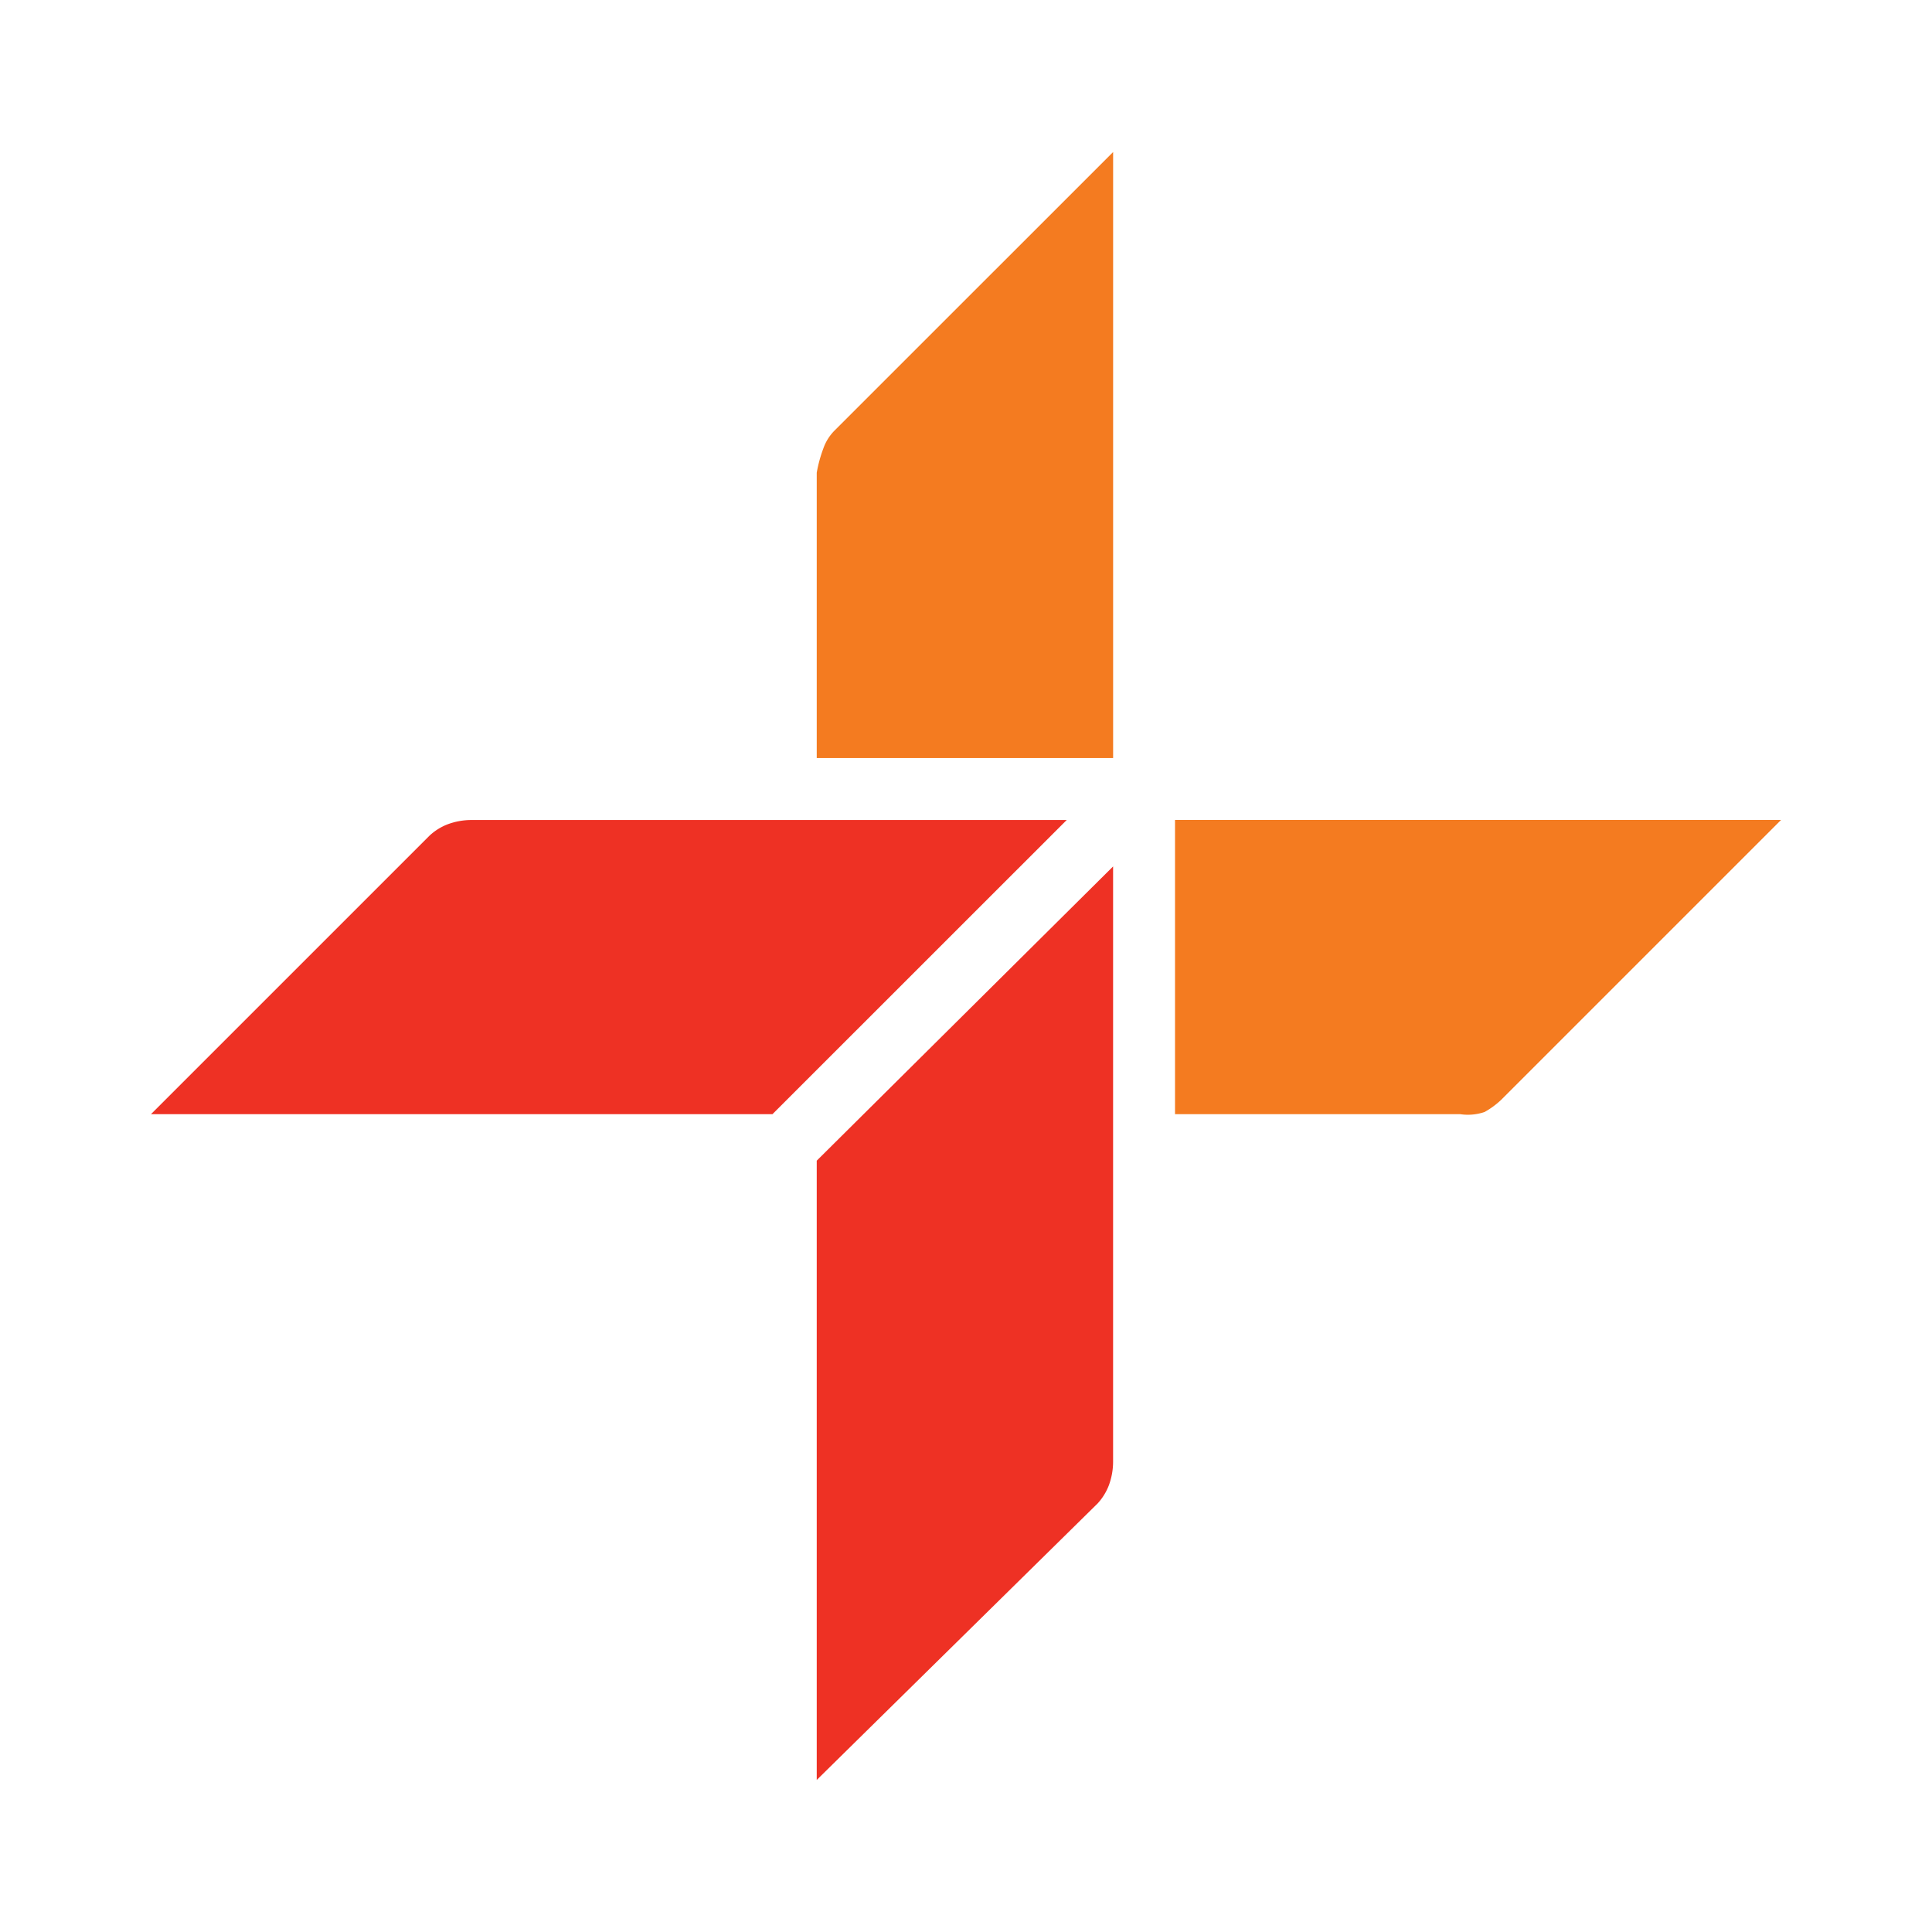
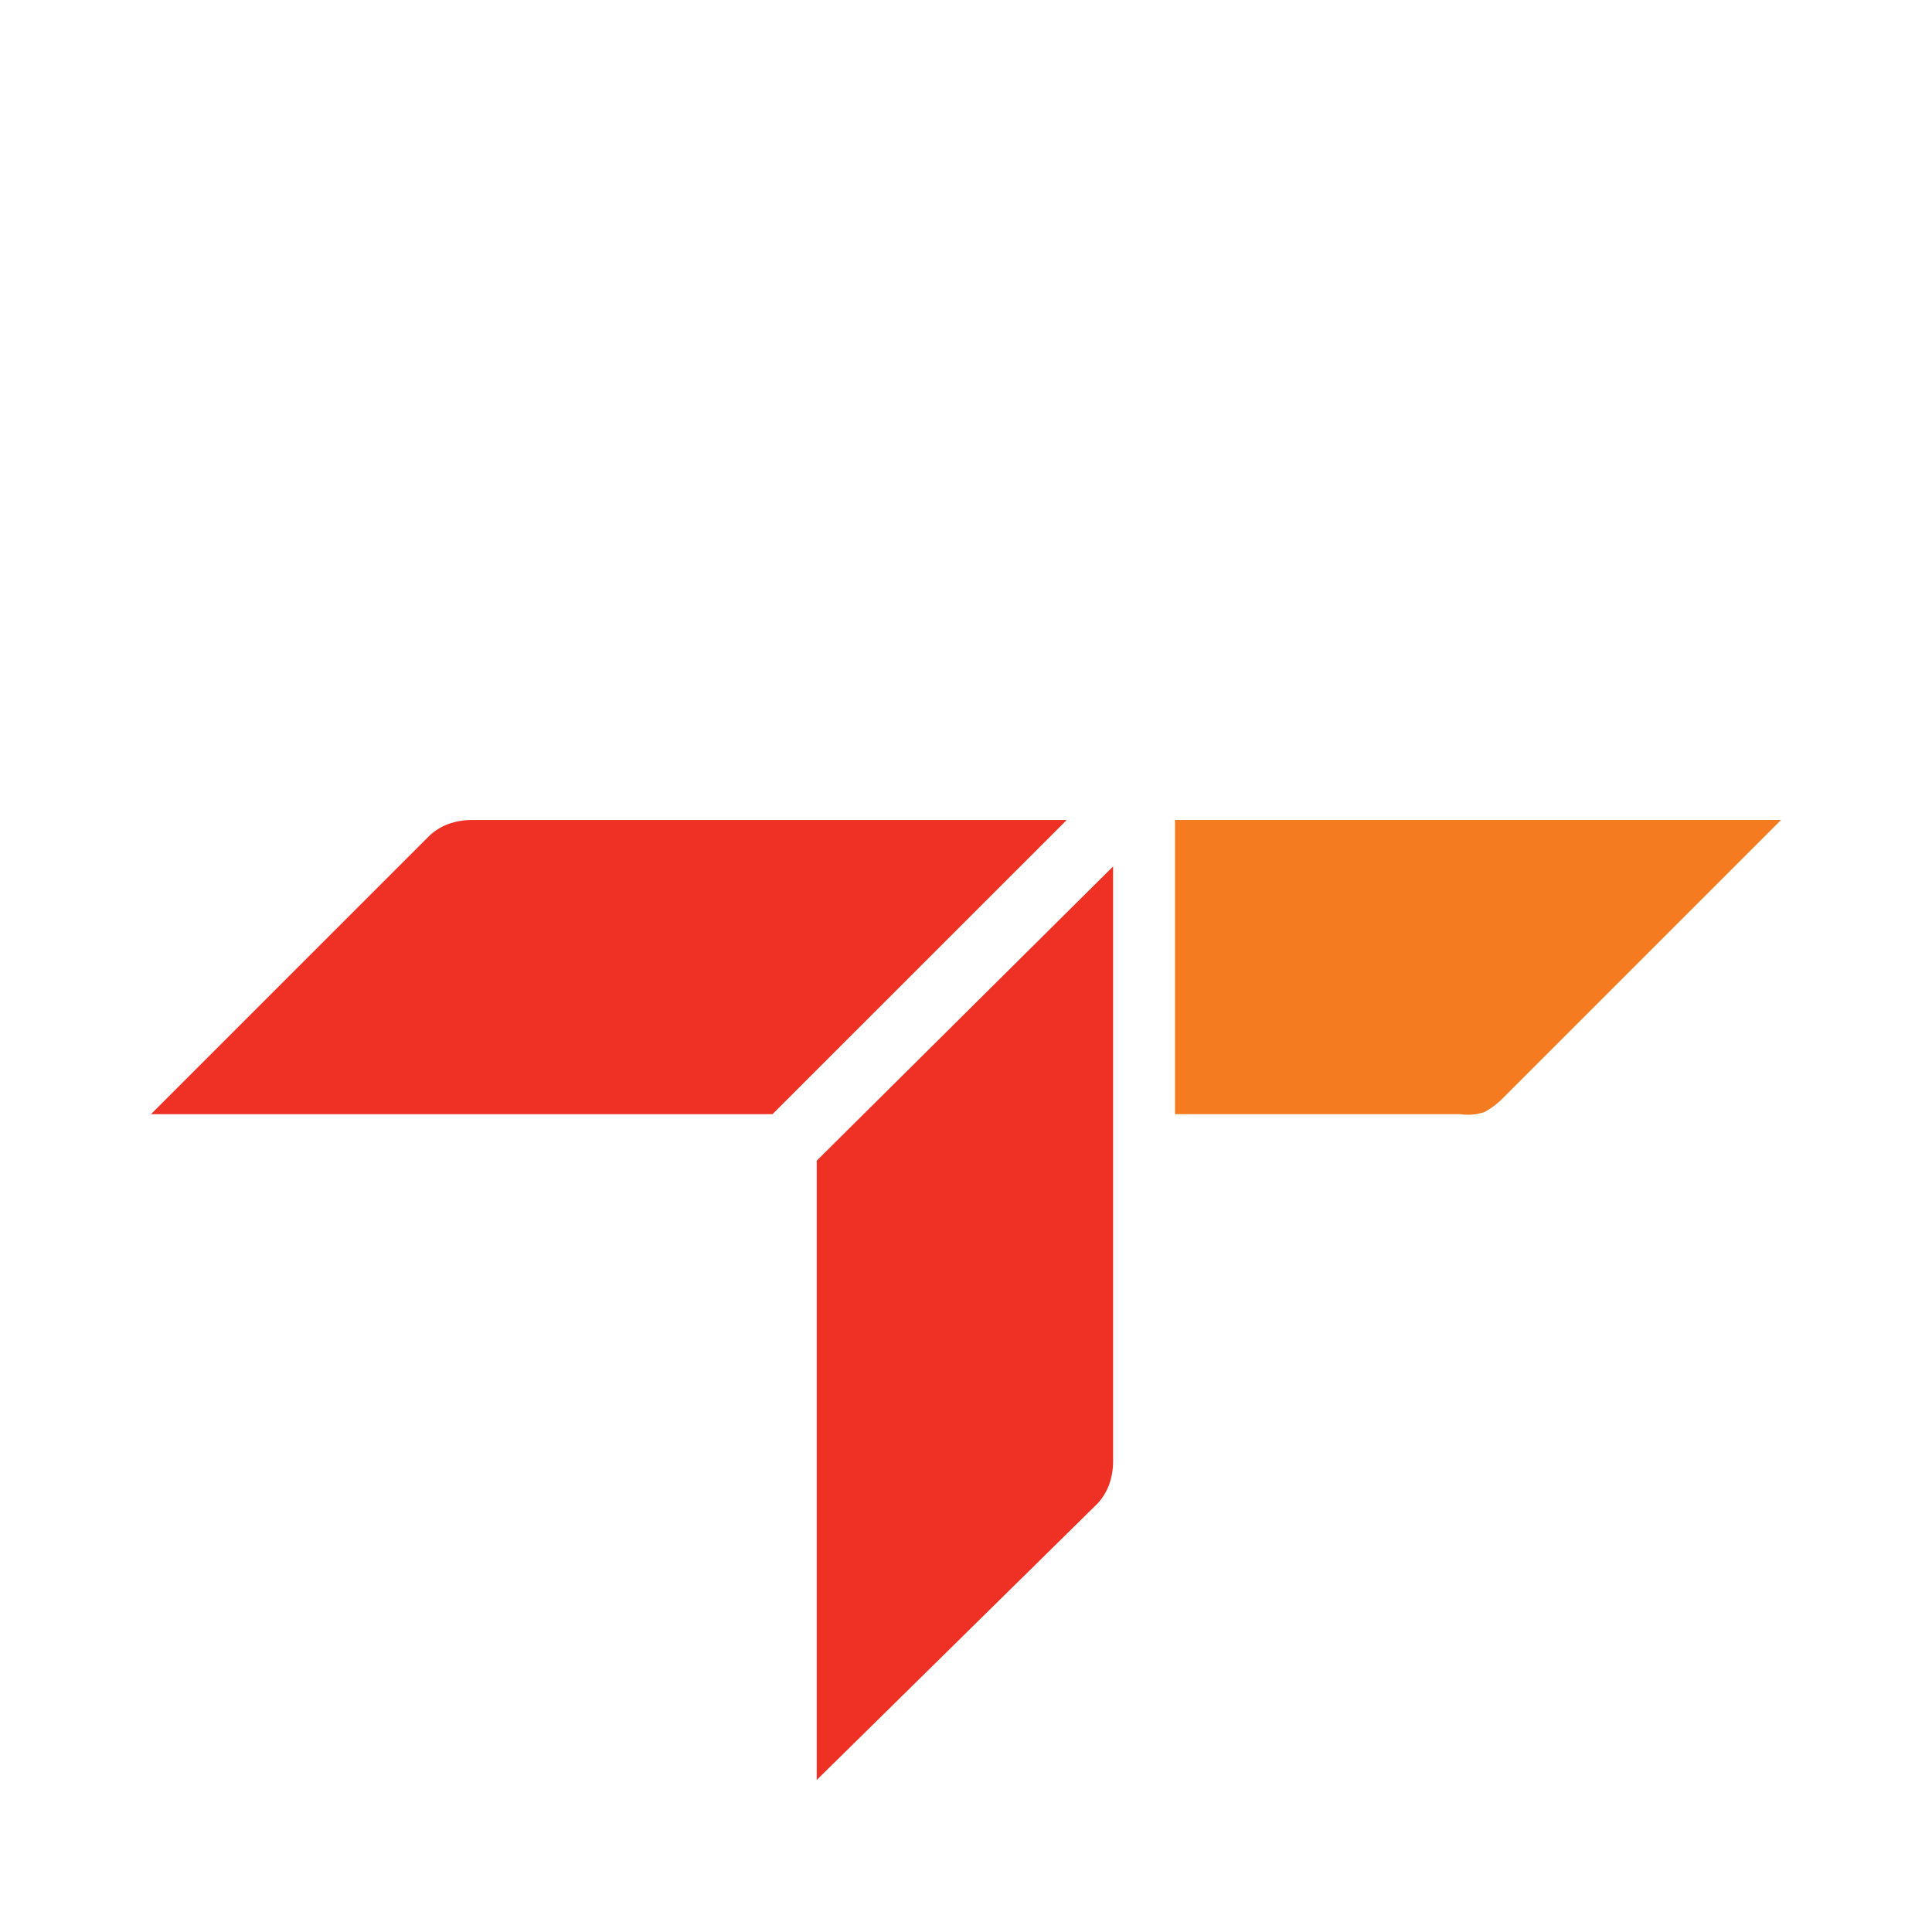
<svg xmlns="http://www.w3.org/2000/svg" width="200" height="200" viewBox="0 0 200 200">
  <g id="Essar" transform="translate(-70 -791)">
-     <rect id="Rectangle_45" data-name="Rectangle 45" width="200" height="200" transform="translate(70 791)" fill="none" />
    <g id="Layer_1-2" transform="translate(85.627 806.738)">
      <path id="Path_125" data-name="Path 125" d="M200.839,137.743A8.619,8.619,0,0,1,199,139.121a5.382,5.382,0,0,1-2.515.229H166.95V108.89h62.736l-28.853,28.853Z" transform="translate(-60.94 -39.747)" fill="#f47b20" fill-rule="evenodd" />
-       <path id="Path_126" data-name="Path 126" d="M109.226,30.682a14.024,14.024,0,0,0-.686,2.515V62.736h30.682V0L110.369,28.847a4.928,4.928,0,0,0-1.143,1.835" transform="translate(-39.619)" fill="#f47b20" fill-rule="evenodd" />
      <path id="Path_127" data-name="Path 127" d="M68.921,144.16h0v64.114L98,179.649a5.9,5.9,0,0,0,1.143-1.829A7.066,7.066,0,0,0,99.6,175.3V113.707L68.927,144.16ZM33.2,108.9a7.066,7.066,0,0,0-2.521.457,5.849,5.849,0,0,0-1.829,1.149L0,139.354H64.336L94.8,108.9H33.2Z" transform="translate(0 -39.751)" fill="#ee3124" fill-rule="evenodd" />
    </g>
  </g>
</svg>